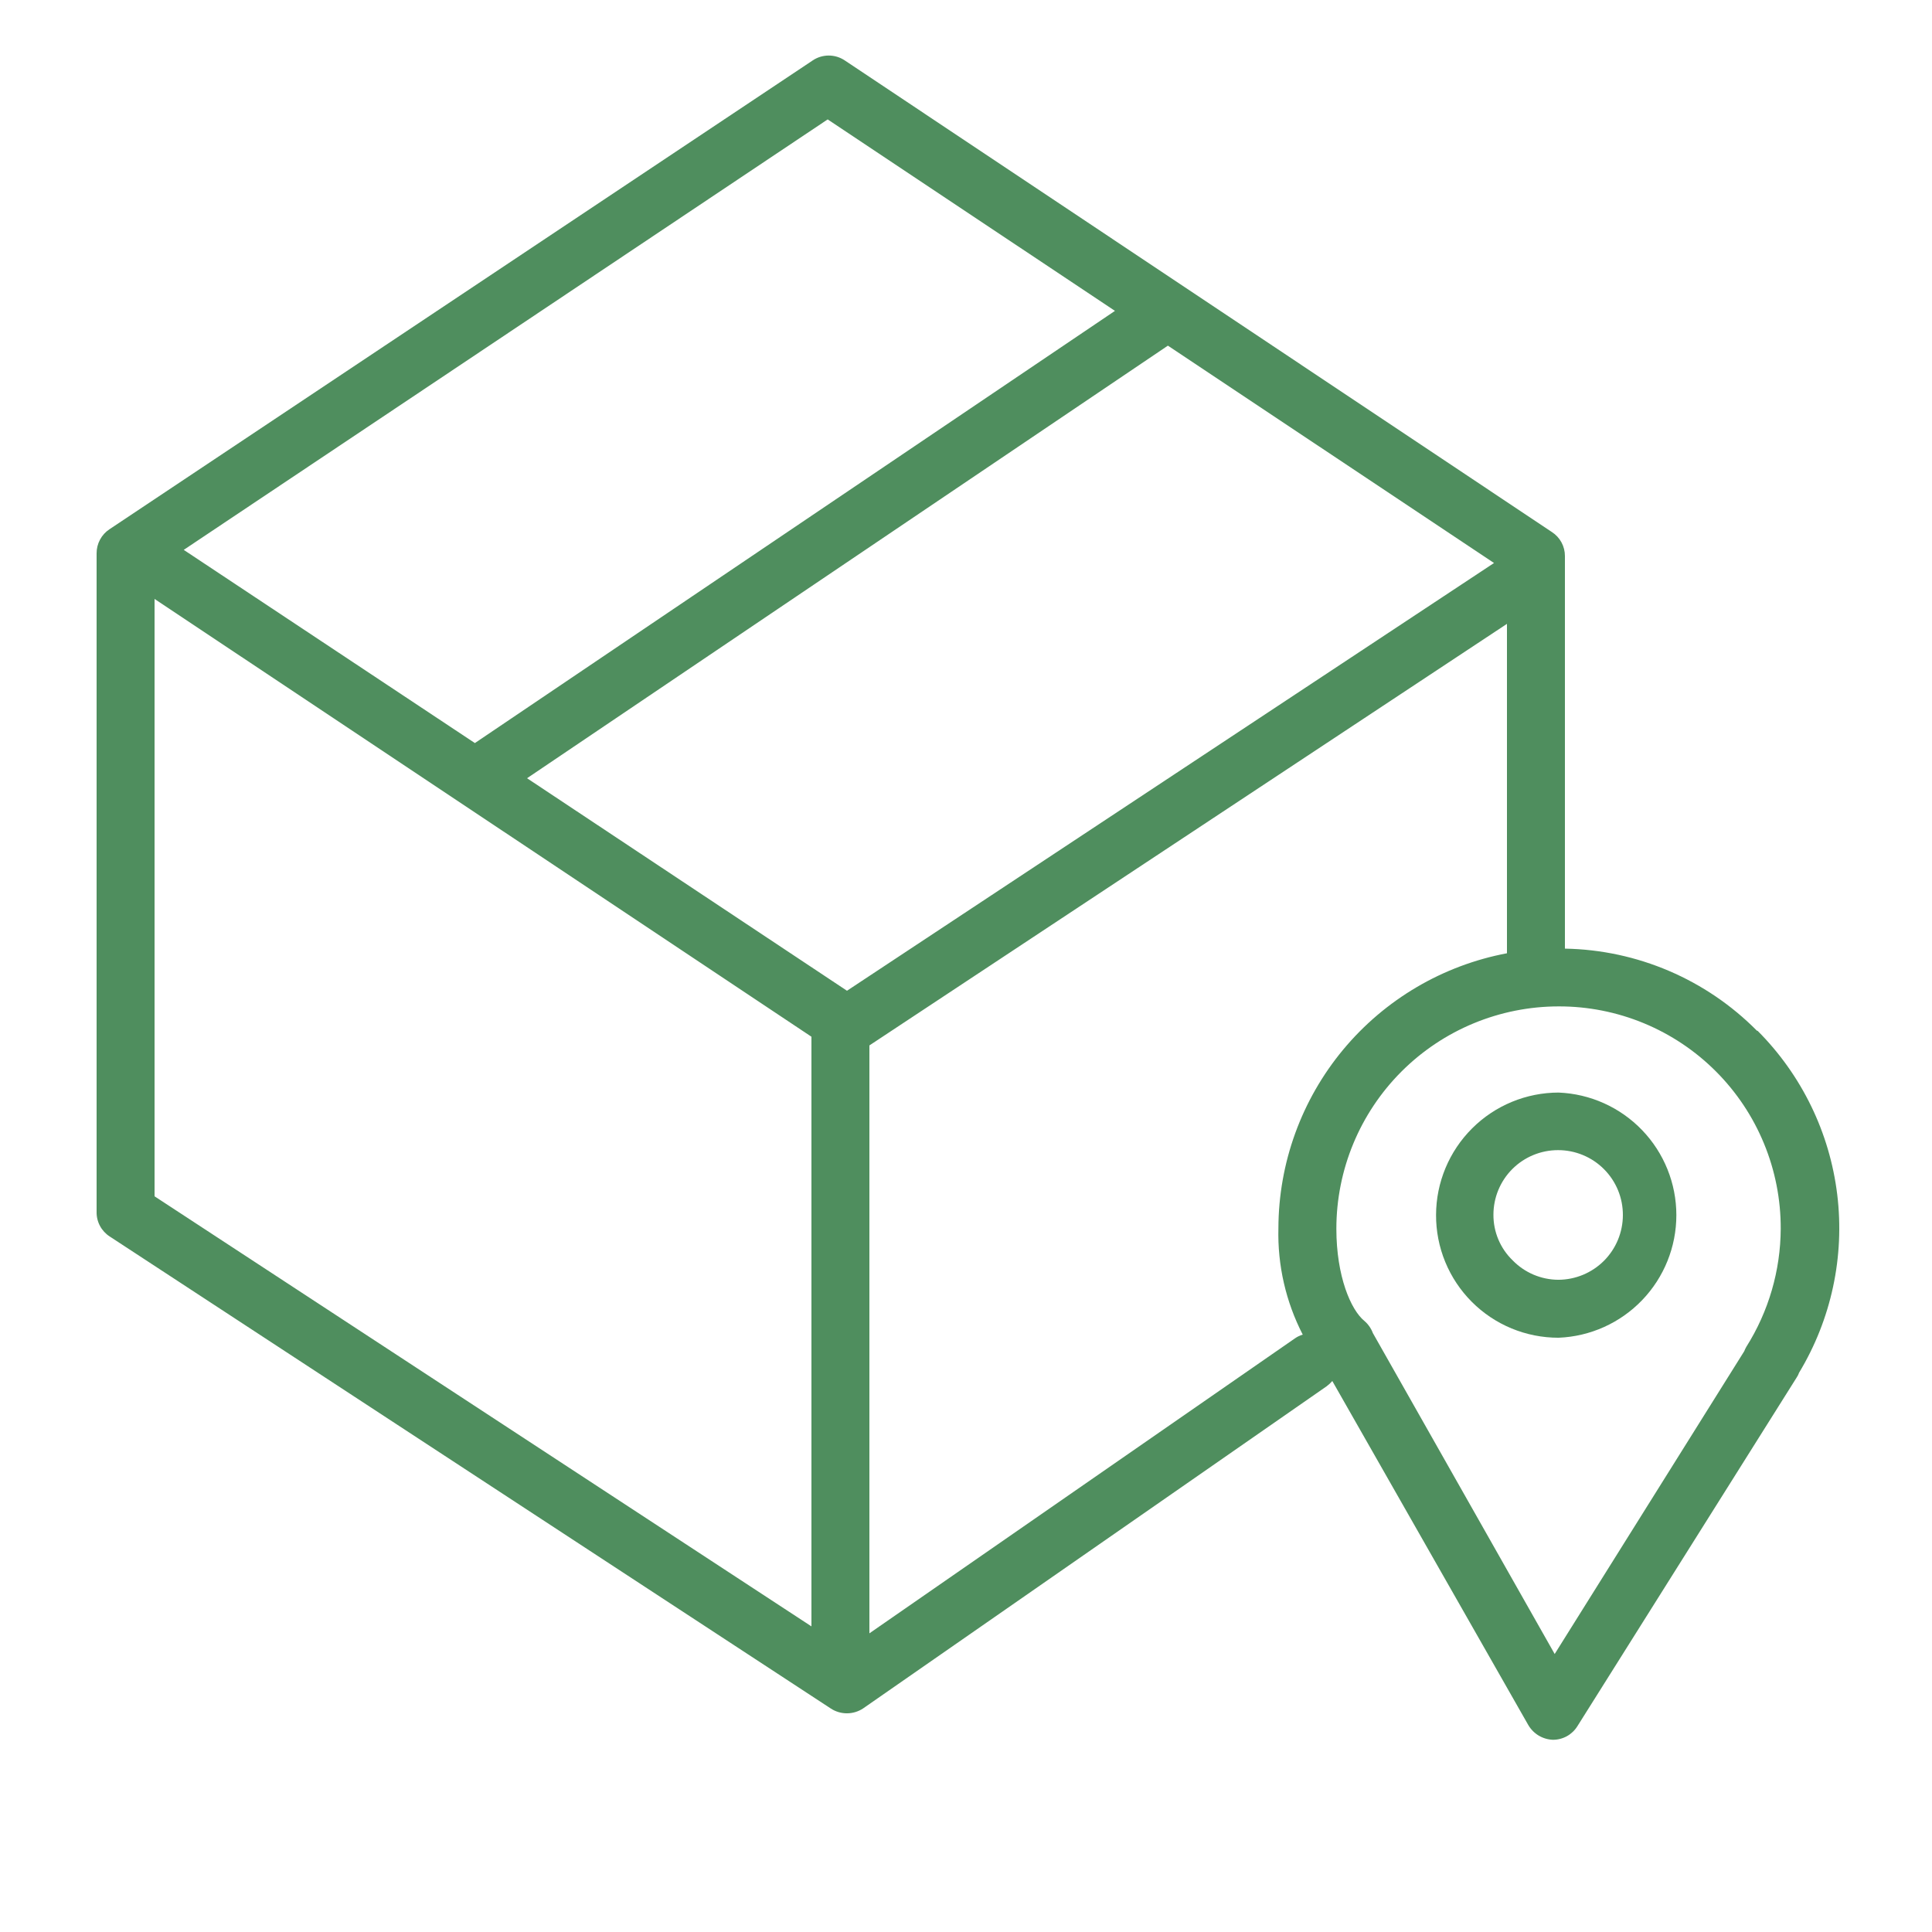
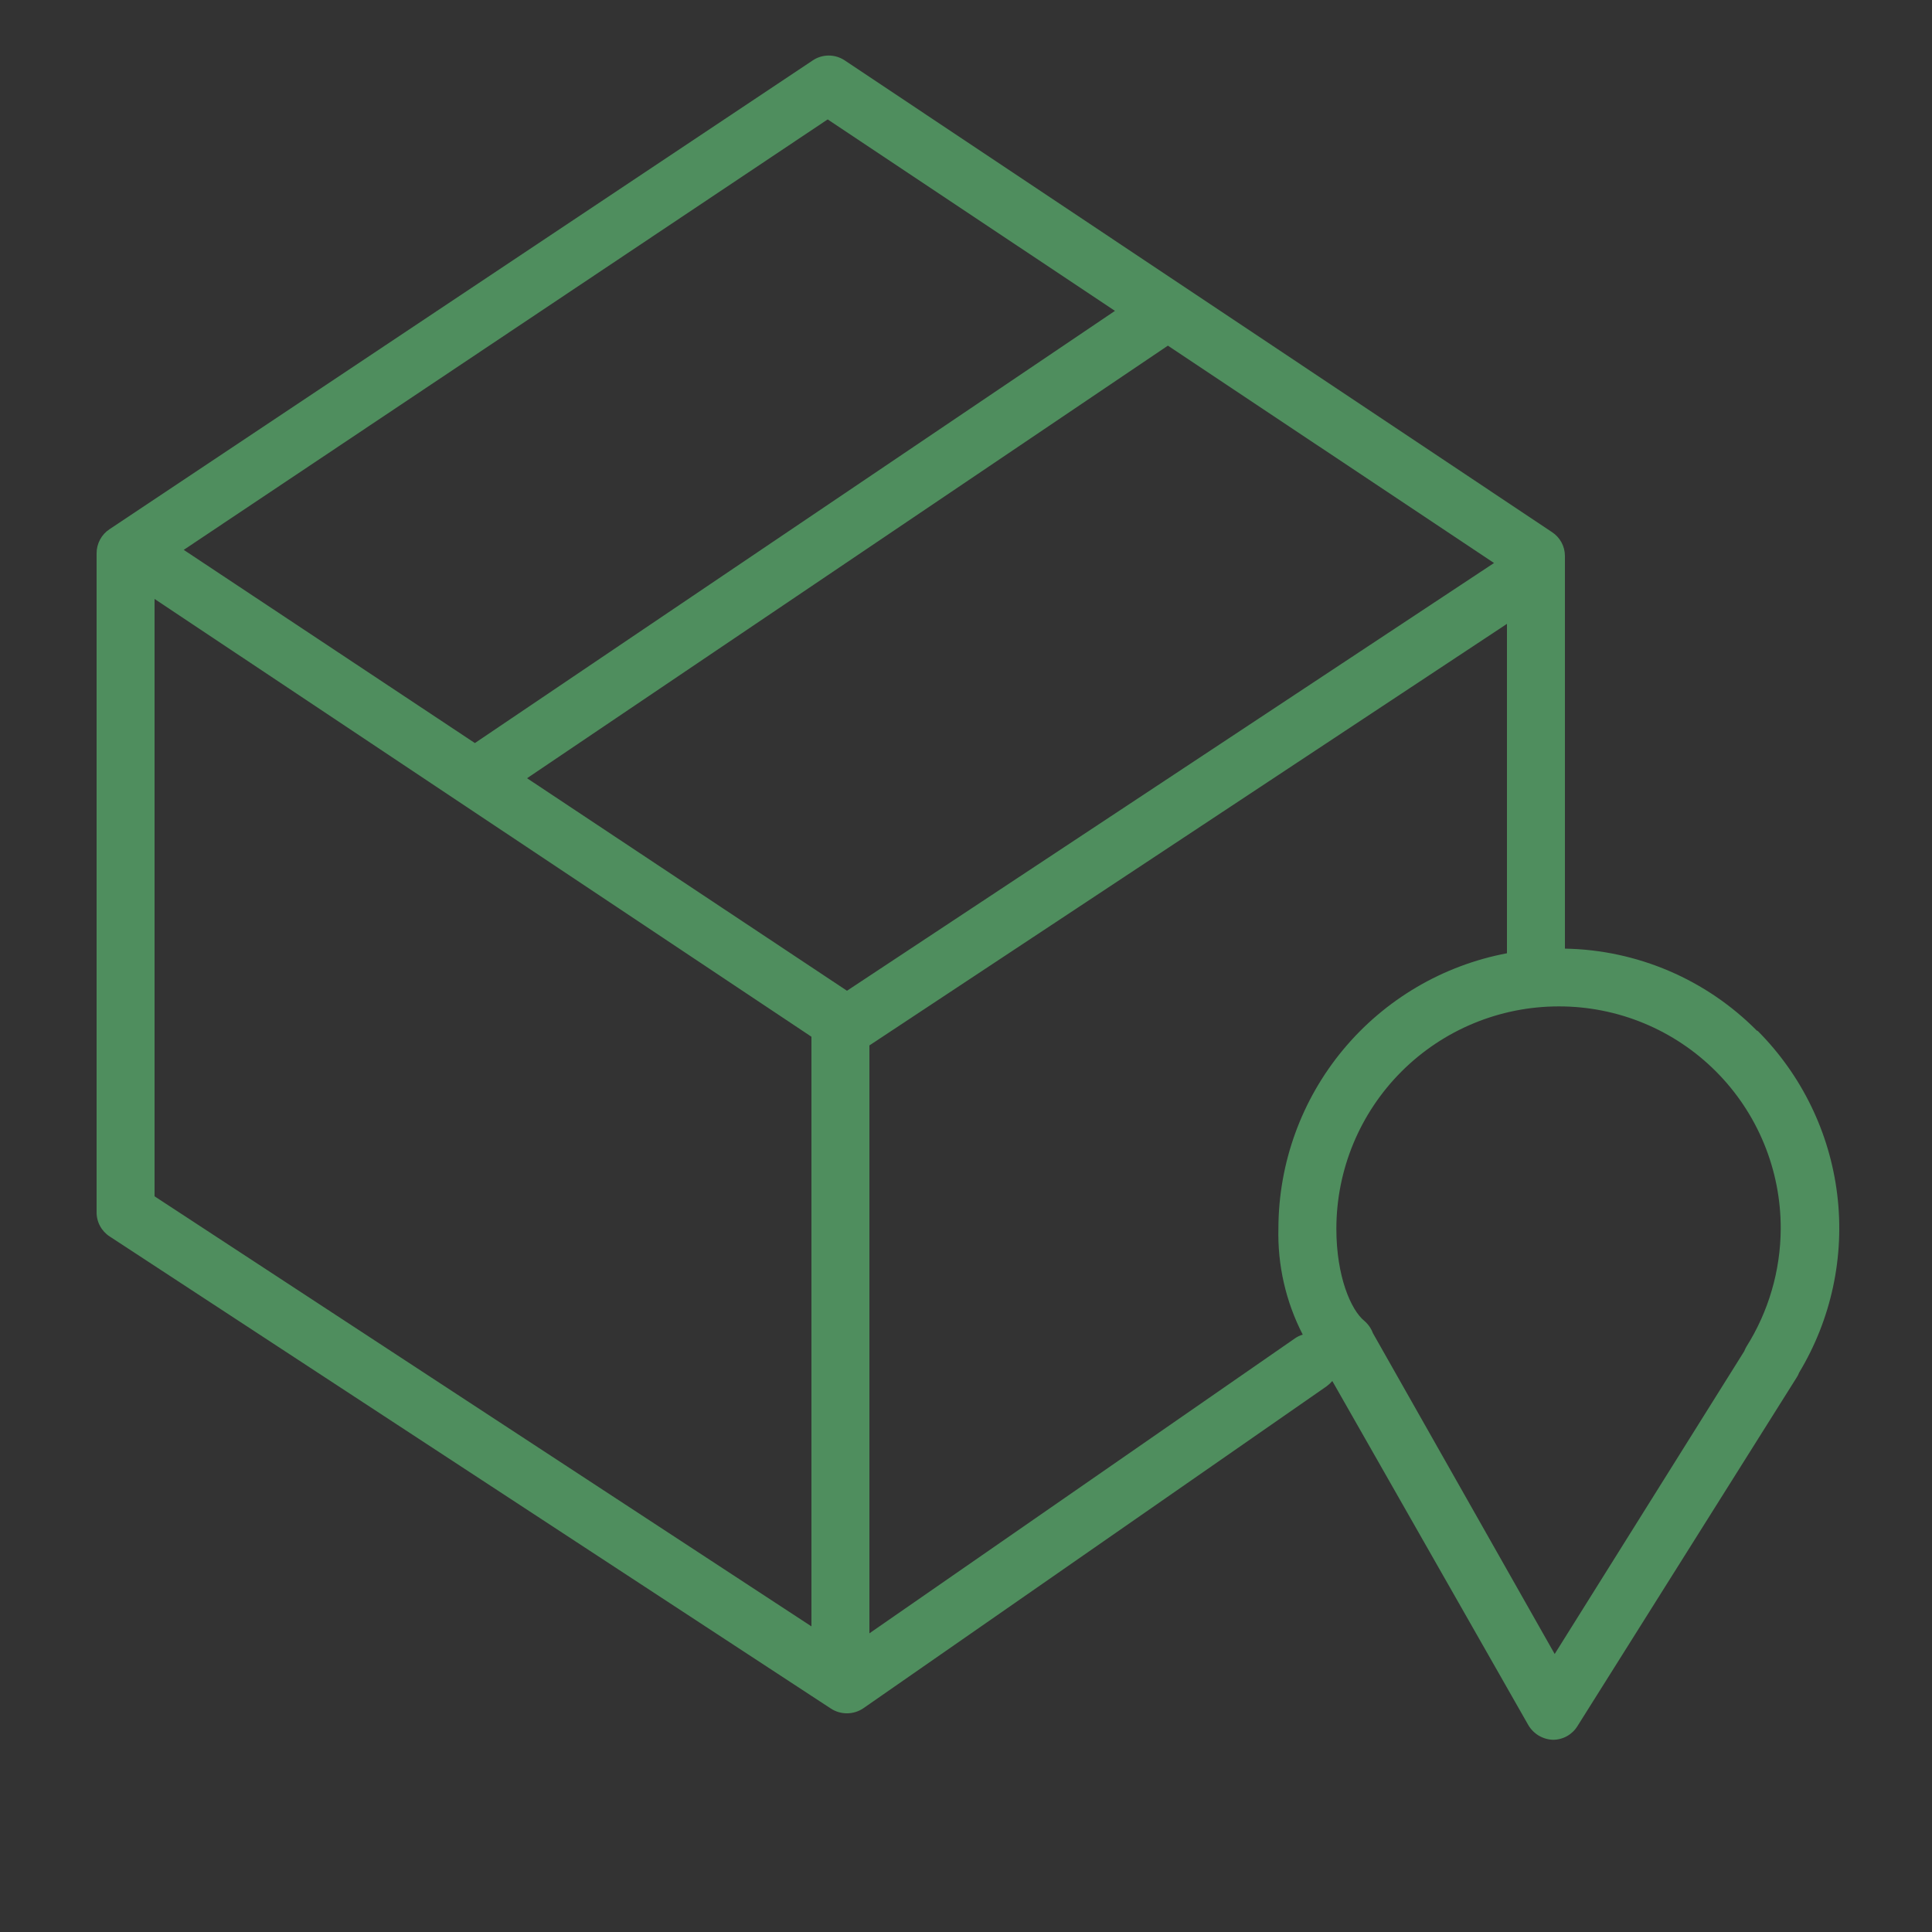
<svg xmlns="http://www.w3.org/2000/svg" width="100" height="100" viewBox="0 0 100 100" fill="none">
  <rect x="0" y="0" width="100" height="100" fill="#333333" stroke="none" />
  <g clip-path="url(#clip0_176_65)">
-     <path d="M100 0H0V100H100V0Z" fill="white" />
    <path fill-rule="evenodd" clip-rule="evenodd" d="M90.94 53.351C88.308 50.692 84.741 49.167 81 49.101V28.781C81.001 28.535 80.94 28.292 80.823 28.075C80.706 27.859 80.537 27.675 80.33 27.541L43.73 3.131C43.483 2.964 43.193 2.875 42.895 2.875C42.597 2.875 42.306 2.964 42.06 3.131L5.67 27.391C5.463 27.527 5.294 27.713 5.177 27.931C5.06 28.149 4.999 28.393 5 28.641V62.731C4.996 62.983 5.056 63.232 5.175 63.454C5.294 63.676 5.468 63.865 5.68 64.001L43 88.431C43.248 88.594 43.538 88.681 43.835 88.681C44.132 88.681 44.422 88.594 44.67 88.431L68.67 71.751C68.776 71.671 68.873 71.581 68.96 71.481L79.1 89.281C79.231 89.507 79.416 89.697 79.64 89.832C79.864 89.966 80.119 90.042 80.38 90.051C80.635 90.051 80.885 89.986 81.108 89.862C81.33 89.737 81.517 89.558 81.65 89.341L93 71.291C93.05 71.216 93.09 71.136 93.12 71.051C94.789 68.284 95.485 65.038 95.095 61.831C94.705 58.623 93.253 55.638 90.97 53.351H90.94ZM43.84 51.281L27.28 40.281L60.45 17.891L77.33 29.141L43.84 51.281ZM42.84 6.181L57.71 16.091L24.58 38.461L9.51 28.461L42.84 6.181ZM8 31.001L42 53.661V84.181L8 61.921V31.001ZM45 84.541V54.111L78 32.291V49.341C74.681 49.967 71.684 51.73 69.524 54.327C67.365 56.925 66.179 60.193 66.17 63.571C66.12 65.484 66.554 67.379 67.43 69.081C67.287 69.121 67.152 69.186 67.03 69.271L45 84.541ZM92.17 63.601C92.16 65.764 91.544 67.881 90.39 69.711C90.347 69.785 90.311 69.862 90.28 69.941L80.47 85.611L71.06 69.001C70.969 68.757 70.817 68.54 70.62 68.371C69.92 67.801 69.17 66.061 69.17 63.601C69.17 60.548 70.383 57.621 72.541 55.462C74.7 53.304 77.627 52.091 80.68 52.091C82.191 52.088 83.688 52.384 85.085 52.962C86.481 53.54 87.75 54.388 88.818 55.458C89.885 56.527 90.731 57.797 91.306 59.195C91.882 60.592 92.175 62.09 92.17 63.601Z" fill="#4F8E5E" />
-     <path fill-rule="evenodd" clip-rule="evenodd" d="M80.68 56.551C78.999 56.551 77.387 57.217 76.197 58.404C75.007 59.59 74.335 61.2 74.33 62.881C74.326 63.715 74.487 64.543 74.804 65.315C75.121 66.087 75.588 66.789 76.177 67.38C76.766 67.971 77.466 68.44 78.237 68.759C79.009 69.078 79.835 69.242 80.67 69.241C82.309 69.176 83.859 68.479 84.996 67.296C86.133 66.113 86.768 64.536 86.768 62.896C86.768 61.255 86.133 59.678 84.996 58.496C83.859 57.313 82.309 56.616 80.67 56.551H80.68ZM84 62.901C83.997 63.786 83.644 64.634 83.019 65.26C82.393 65.885 81.545 66.238 80.66 66.241C80.22 66.239 79.785 66.149 79.379 65.978C78.974 65.806 78.607 65.555 78.3 65.241C77.981 64.934 77.728 64.566 77.556 64.159C77.384 63.751 77.297 63.313 77.3 62.871C77.3 61.985 77.652 61.135 78.278 60.509C78.904 59.883 79.754 59.531 80.64 59.531C81.082 59.529 81.521 59.616 81.93 59.785C82.338 59.954 82.71 60.202 83.022 60.516C83.335 60.829 83.582 61.201 83.75 61.61C83.918 62.02 84.002 62.458 84 62.901Z" fill="#4F8E5E" />
  </g>
  <defs>
    <clipPath id="clip0_176_65">
      <rect width="100" height="100" fill="white" />
    </clipPath>
  </defs>
</svg>